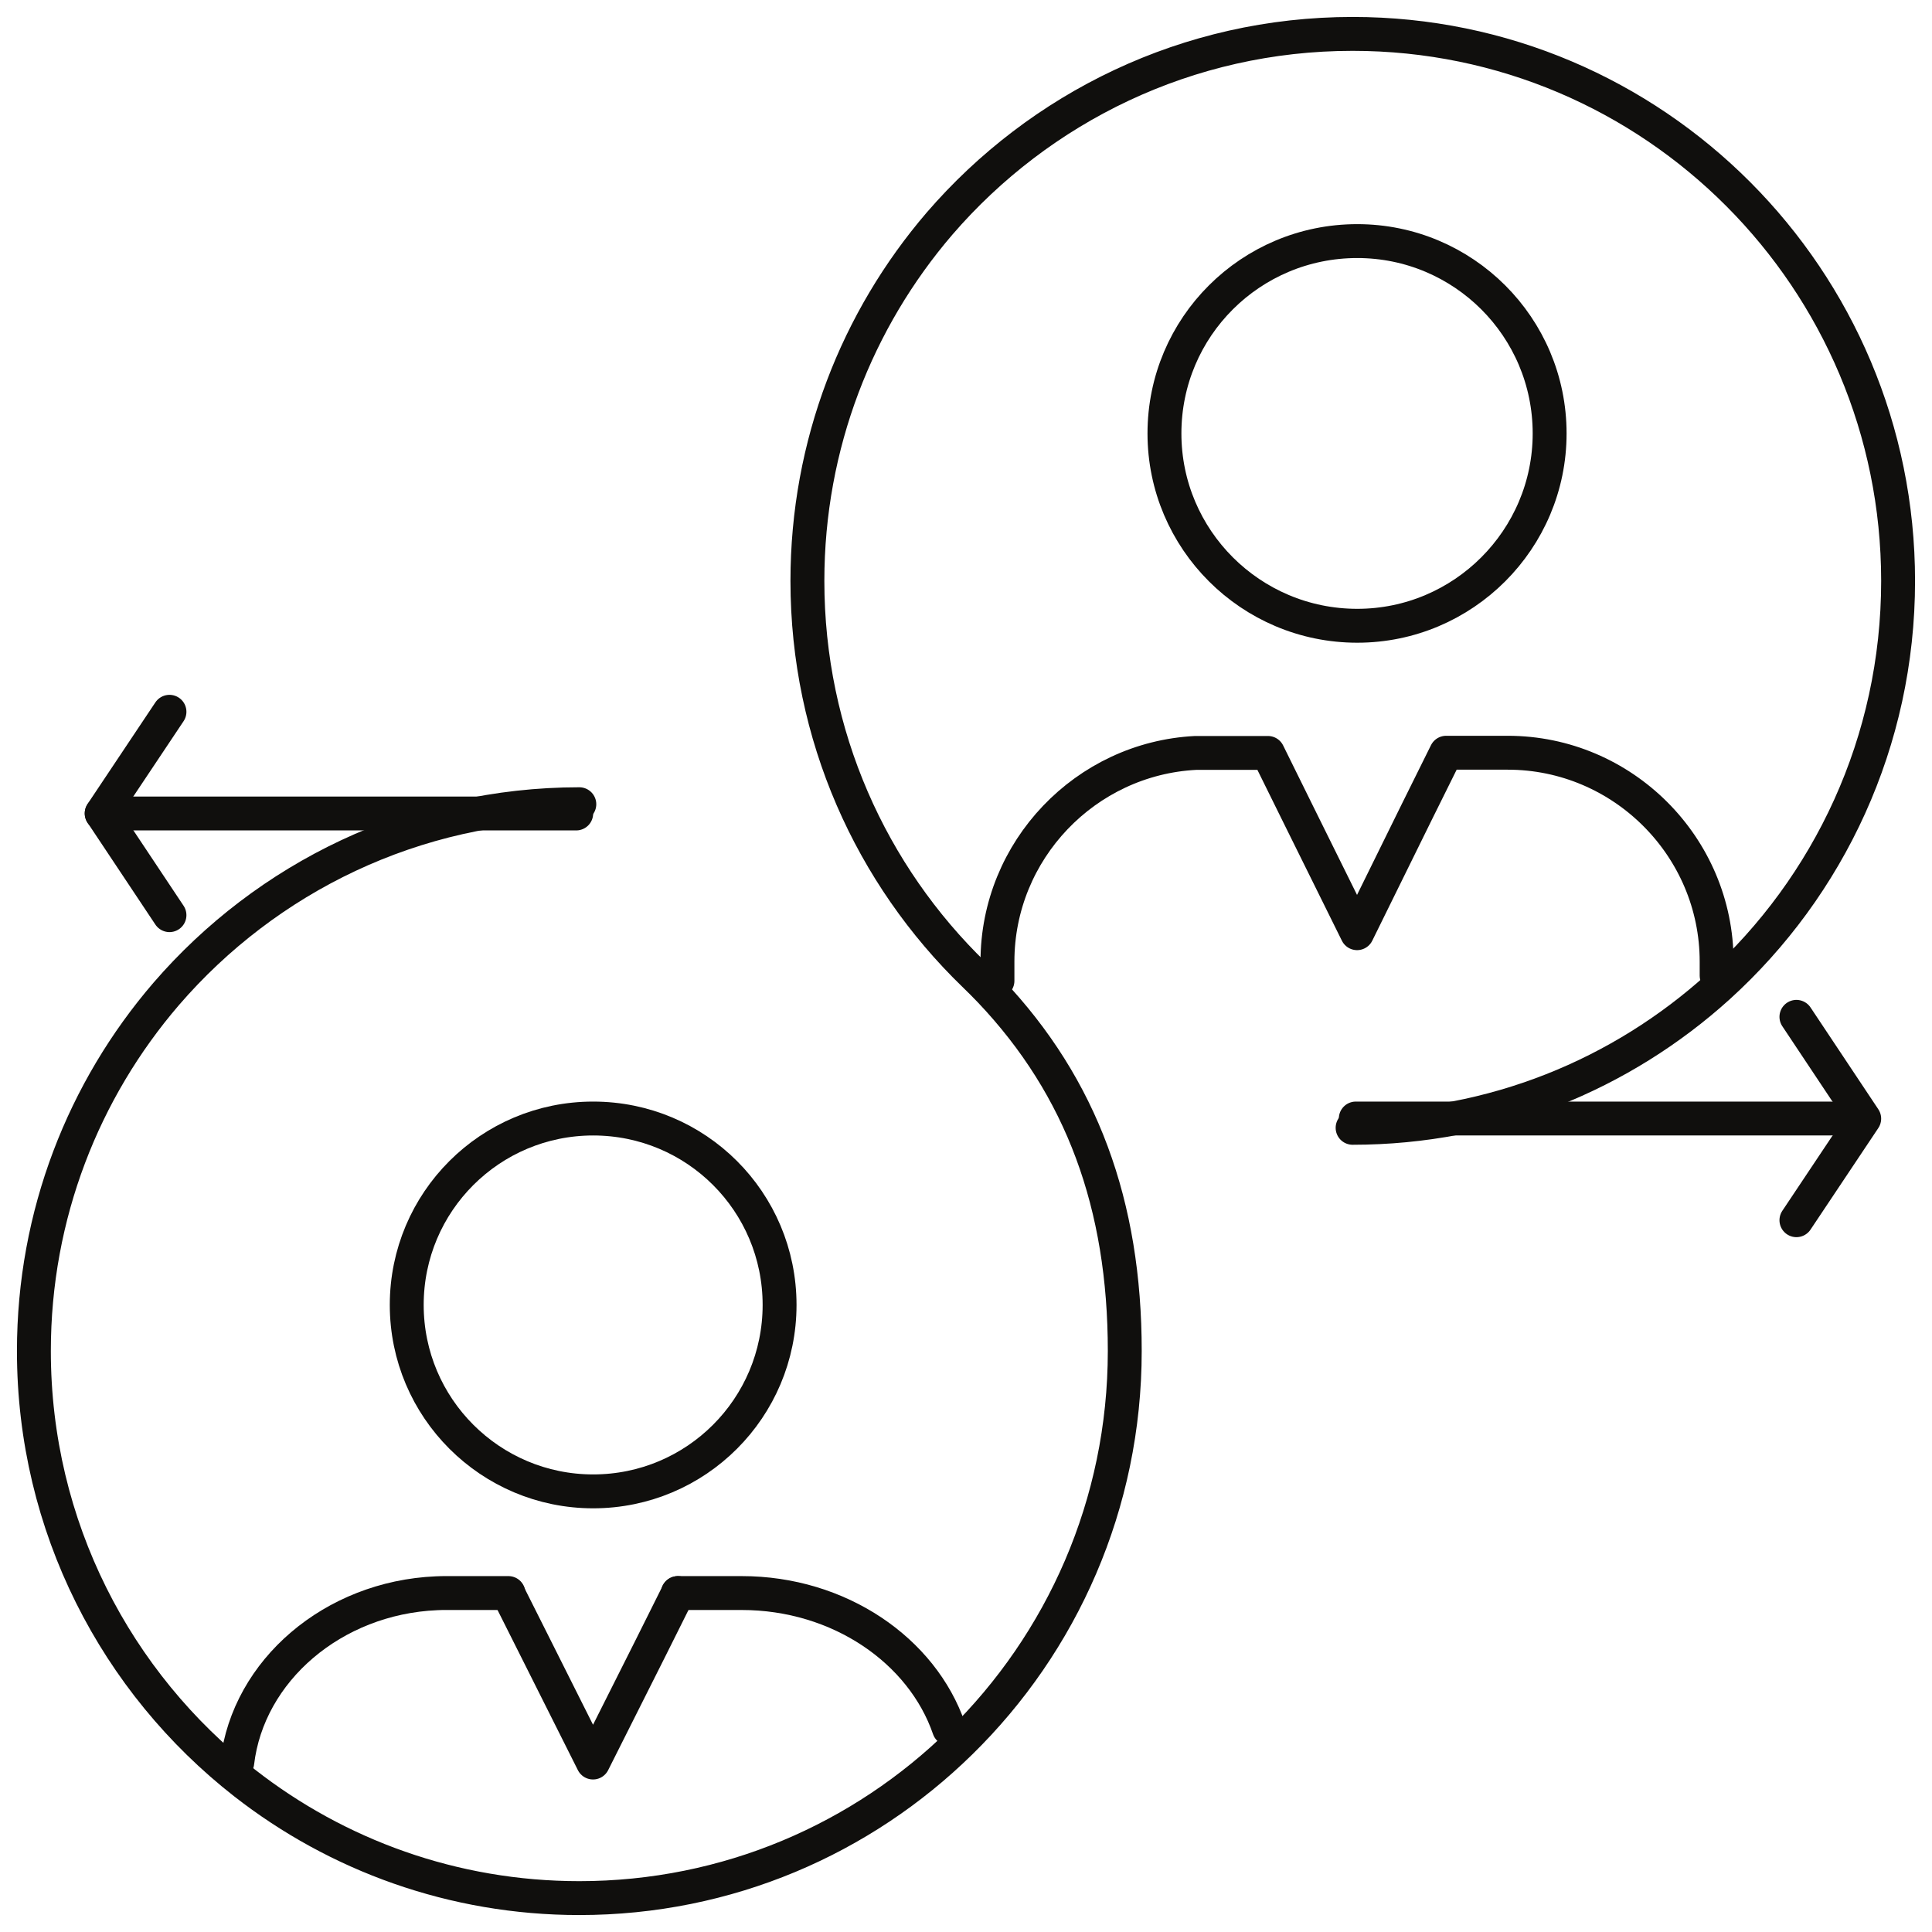
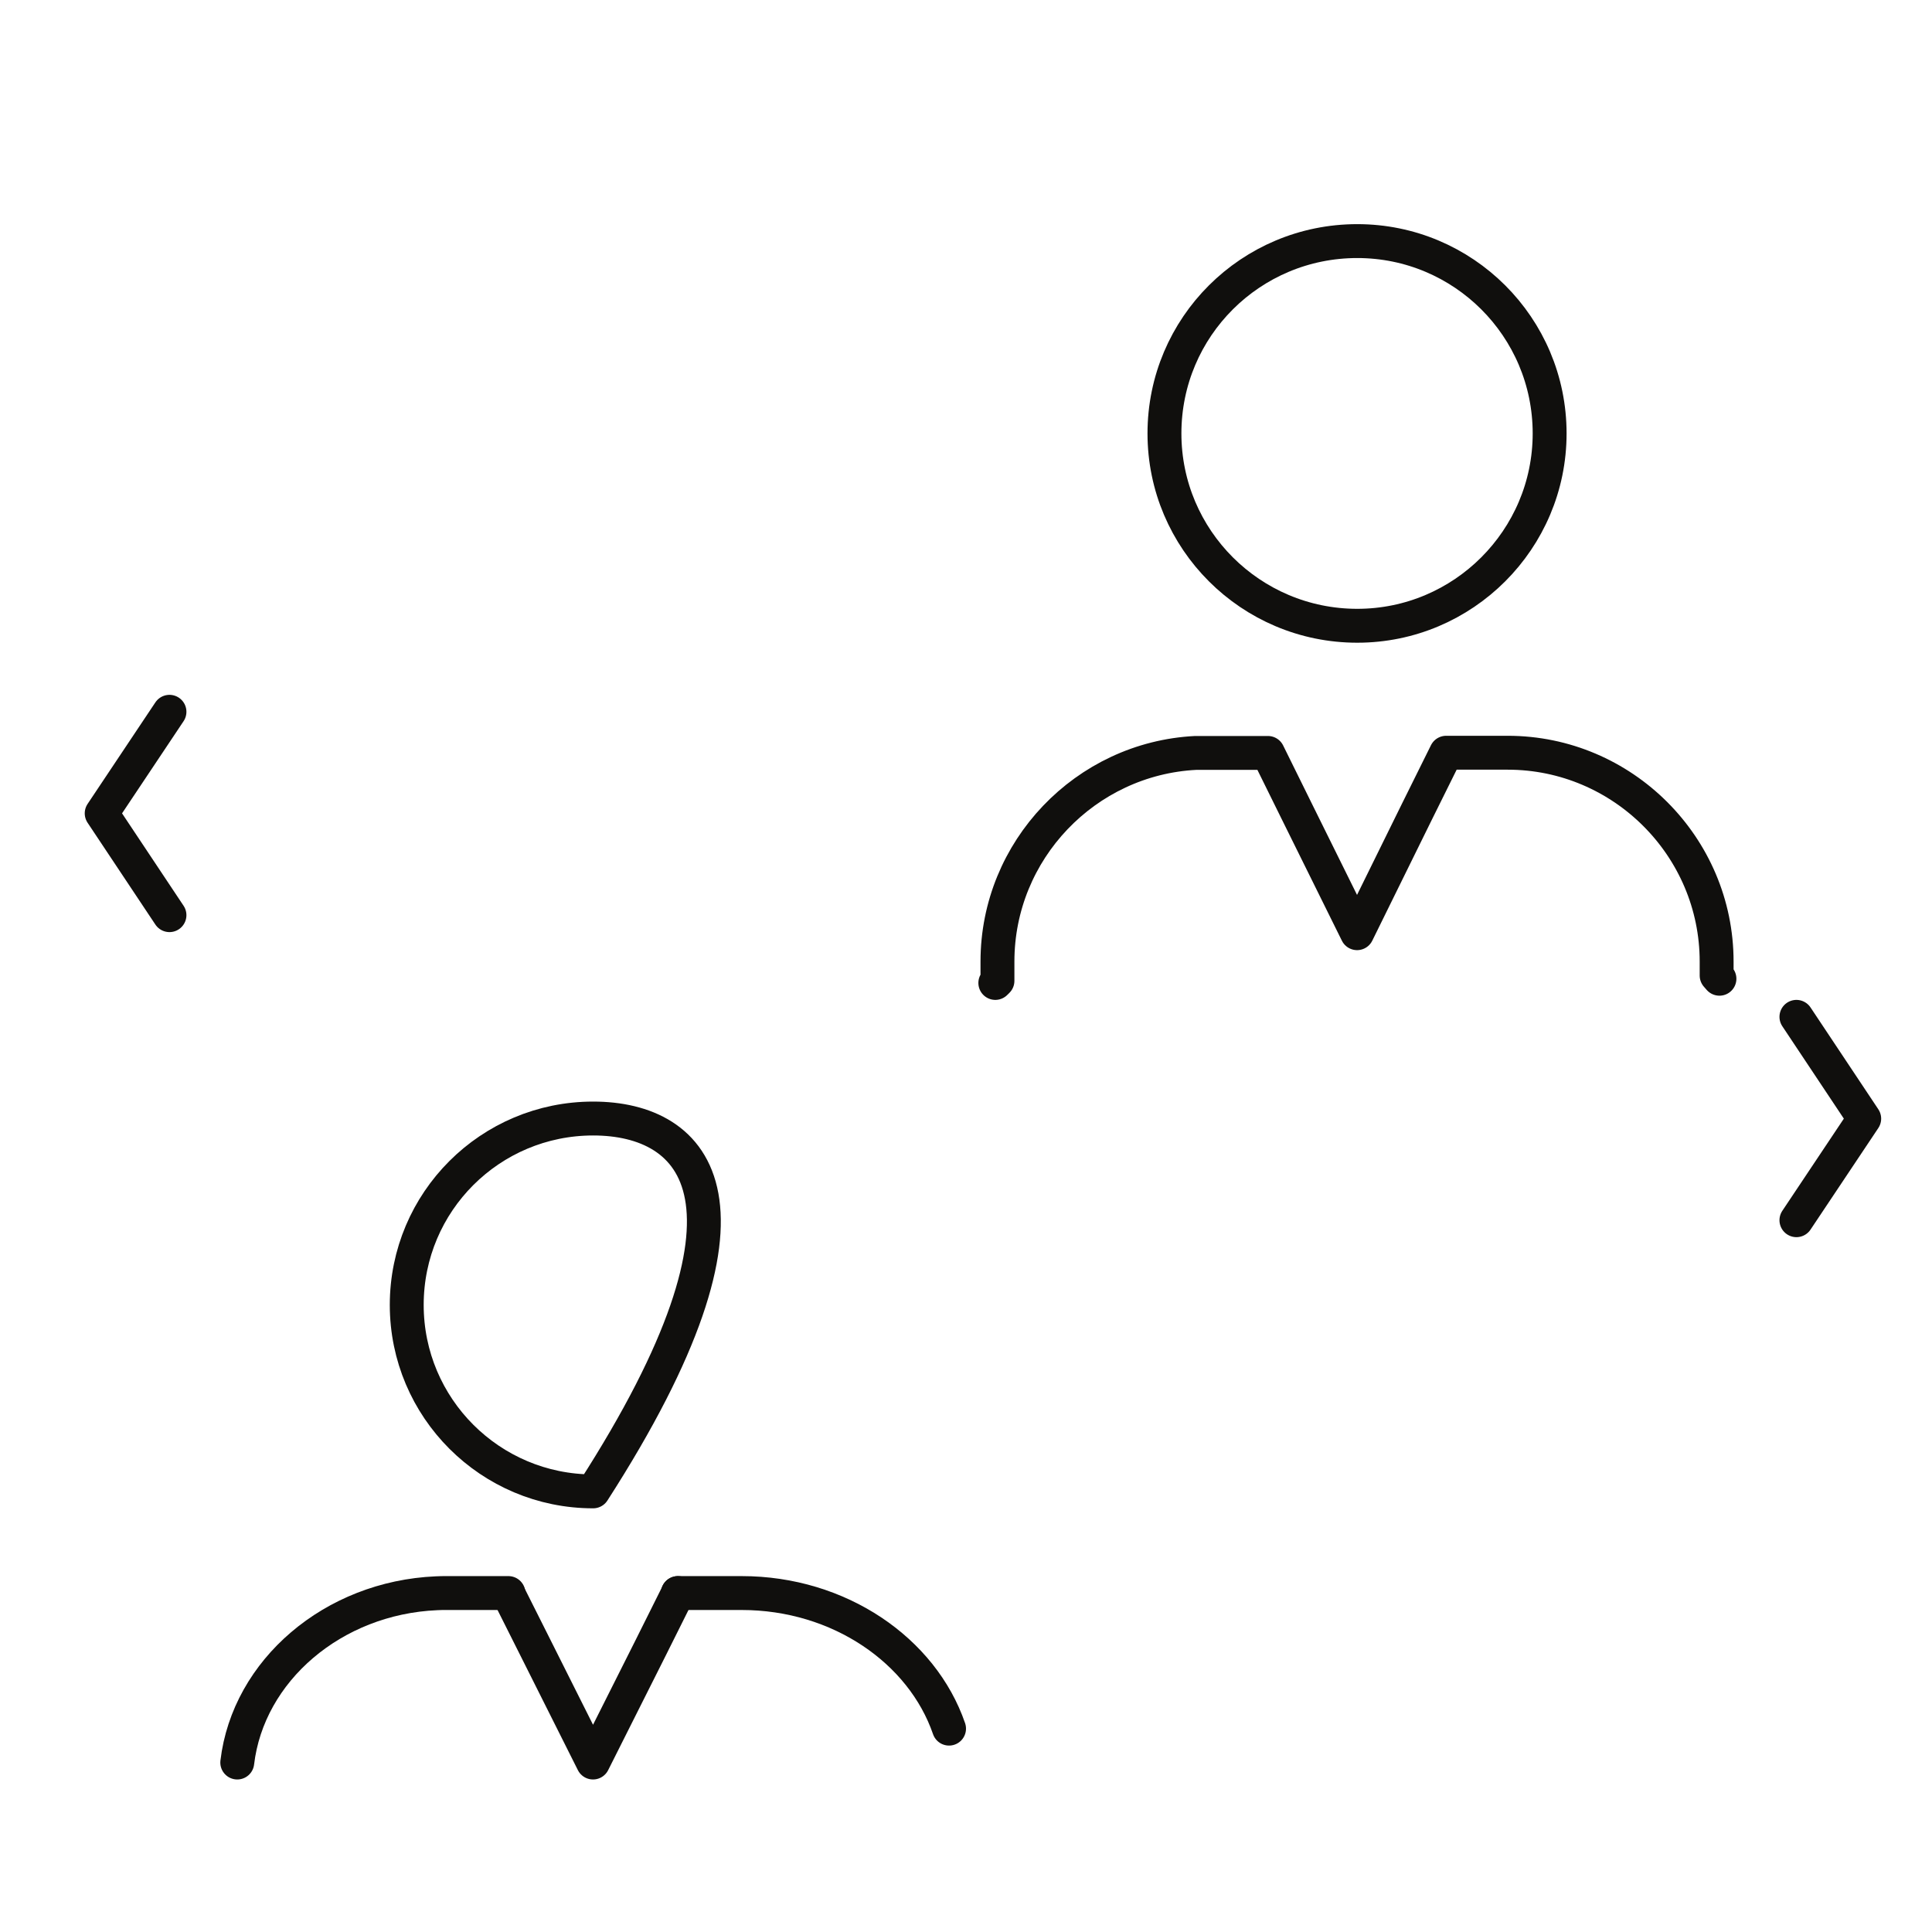
<svg xmlns="http://www.w3.org/2000/svg" width="57" height="57" viewBox="0 0 57 57" fill="none">
  <path d="M50.729 28.876L50.646 28.781V28.369C50.646 24.979 47.874 22.208 44.483 22.208H42.672H42.666L41.809 23.936L40.038 27.532L38.258 23.936L37.408 22.214H35.274C32.029 22.379 29.428 25.082 29.428 28.369V28.938L29.365 29M40.043 7.113C36.902 7.113 34.355 9.646 34.355 12.788C34.355 15.917 36.902 18.462 40.043 18.462C43.172 18.462 45.719 15.917 45.719 12.788C45.719 9.646 43.172 7.113 40.043 7.113Z" stroke="#100F0D" stroke-miterlimit="10" stroke-linecap="round" stroke-linejoin="round" />
-   <path d="M17.092 23.727C12.22 23.727 7.86 25.899 4.904 29.323C2.47 32.153 1 35.834 1 39.859C1 45.041 3.436 49.649 7.216 52.603C9.943 54.733 13.373 56 17.092 56C21.467 56 25.434 54.25 28.334 51.406C31.328 48.473 33.184 44.384 33.184 39.859C33.184 35.549 31.915 32.077 29.216 29.233C29.065 29.075 28.906 28.915 28.741 28.756C25.703 25.815 23.821 21.699 23.821 17.14C23.821 13.107 25.291 9.427 27.719 6.597C30.674 3.173 35.035 1 39.906 1C48.794 1 56 8.229 56 17.14C56 21.885 53.956 26.155 50.7 29.108C47.842 31.696 44.06 33.274 39.906 33.274" stroke="#100F0D" stroke-miterlimit="2.613" stroke-linecap="round" stroke-linejoin="round" />
-   <path d="M17.5 33C14.467 33 12 35.454 12 38.5C12 41.539 14.467 44 17.5 44C20.54 44 23 41.539 23 38.5C23 35.454 20.54 33 17.5 33Z" stroke="#100F0D" stroke-miterlimit="2.613" stroke-linecap="round" stroke-linejoin="round" />
-   <path d="M17 24H3" stroke="#100F0D" stroke-miterlimit="2.613" stroke-linecap="round" stroke-linejoin="round" />
+   <path d="M17.5 33C14.467 33 12 35.454 12 38.5C12 41.539 14.467 44 17.5 44C23 35.454 20.54 33 17.5 33Z" stroke="#100F0D" stroke-miterlimit="2.613" stroke-linecap="round" stroke-linejoin="round" />
  <path d="M5 21L3 23.996L5 27" stroke="#100F0D" stroke-miterlimit="2.613" stroke-linecap="round" stroke-linejoin="round" />
  <path d="M20 47H21.882C24.765 47 27.208 48.697 28 51" stroke="#100F0D" stroke-miterlimit="2.613" stroke-linecap="round" stroke-linejoin="round" />
  <path d="M7 52C7.321 49.289 9.82 47.138 12.878 47.006C12.974 47 13.08 47 13.177 47H15" stroke="#100F0D" stroke-miterlimit="2.613" stroke-linecap="round" stroke-linejoin="round" />
  <path d="M15 47.026L15.811 48.641L17.496 52L19.184 48.641L19.993 47.02V47.013L20 47" stroke="#100F0D" stroke-miterlimit="2.613" stroke-linecap="round" stroke-linejoin="round" />
-   <path d="M40 33H54" stroke="#100F0D" stroke-miterlimit="2.613" stroke-linecap="round" stroke-linejoin="round" />
  <path d="M53 30L55 33.004L53 36" stroke="#100F0D" stroke-miterlimit="2.613" stroke-linecap="round" stroke-linejoin="round" />
</svg>